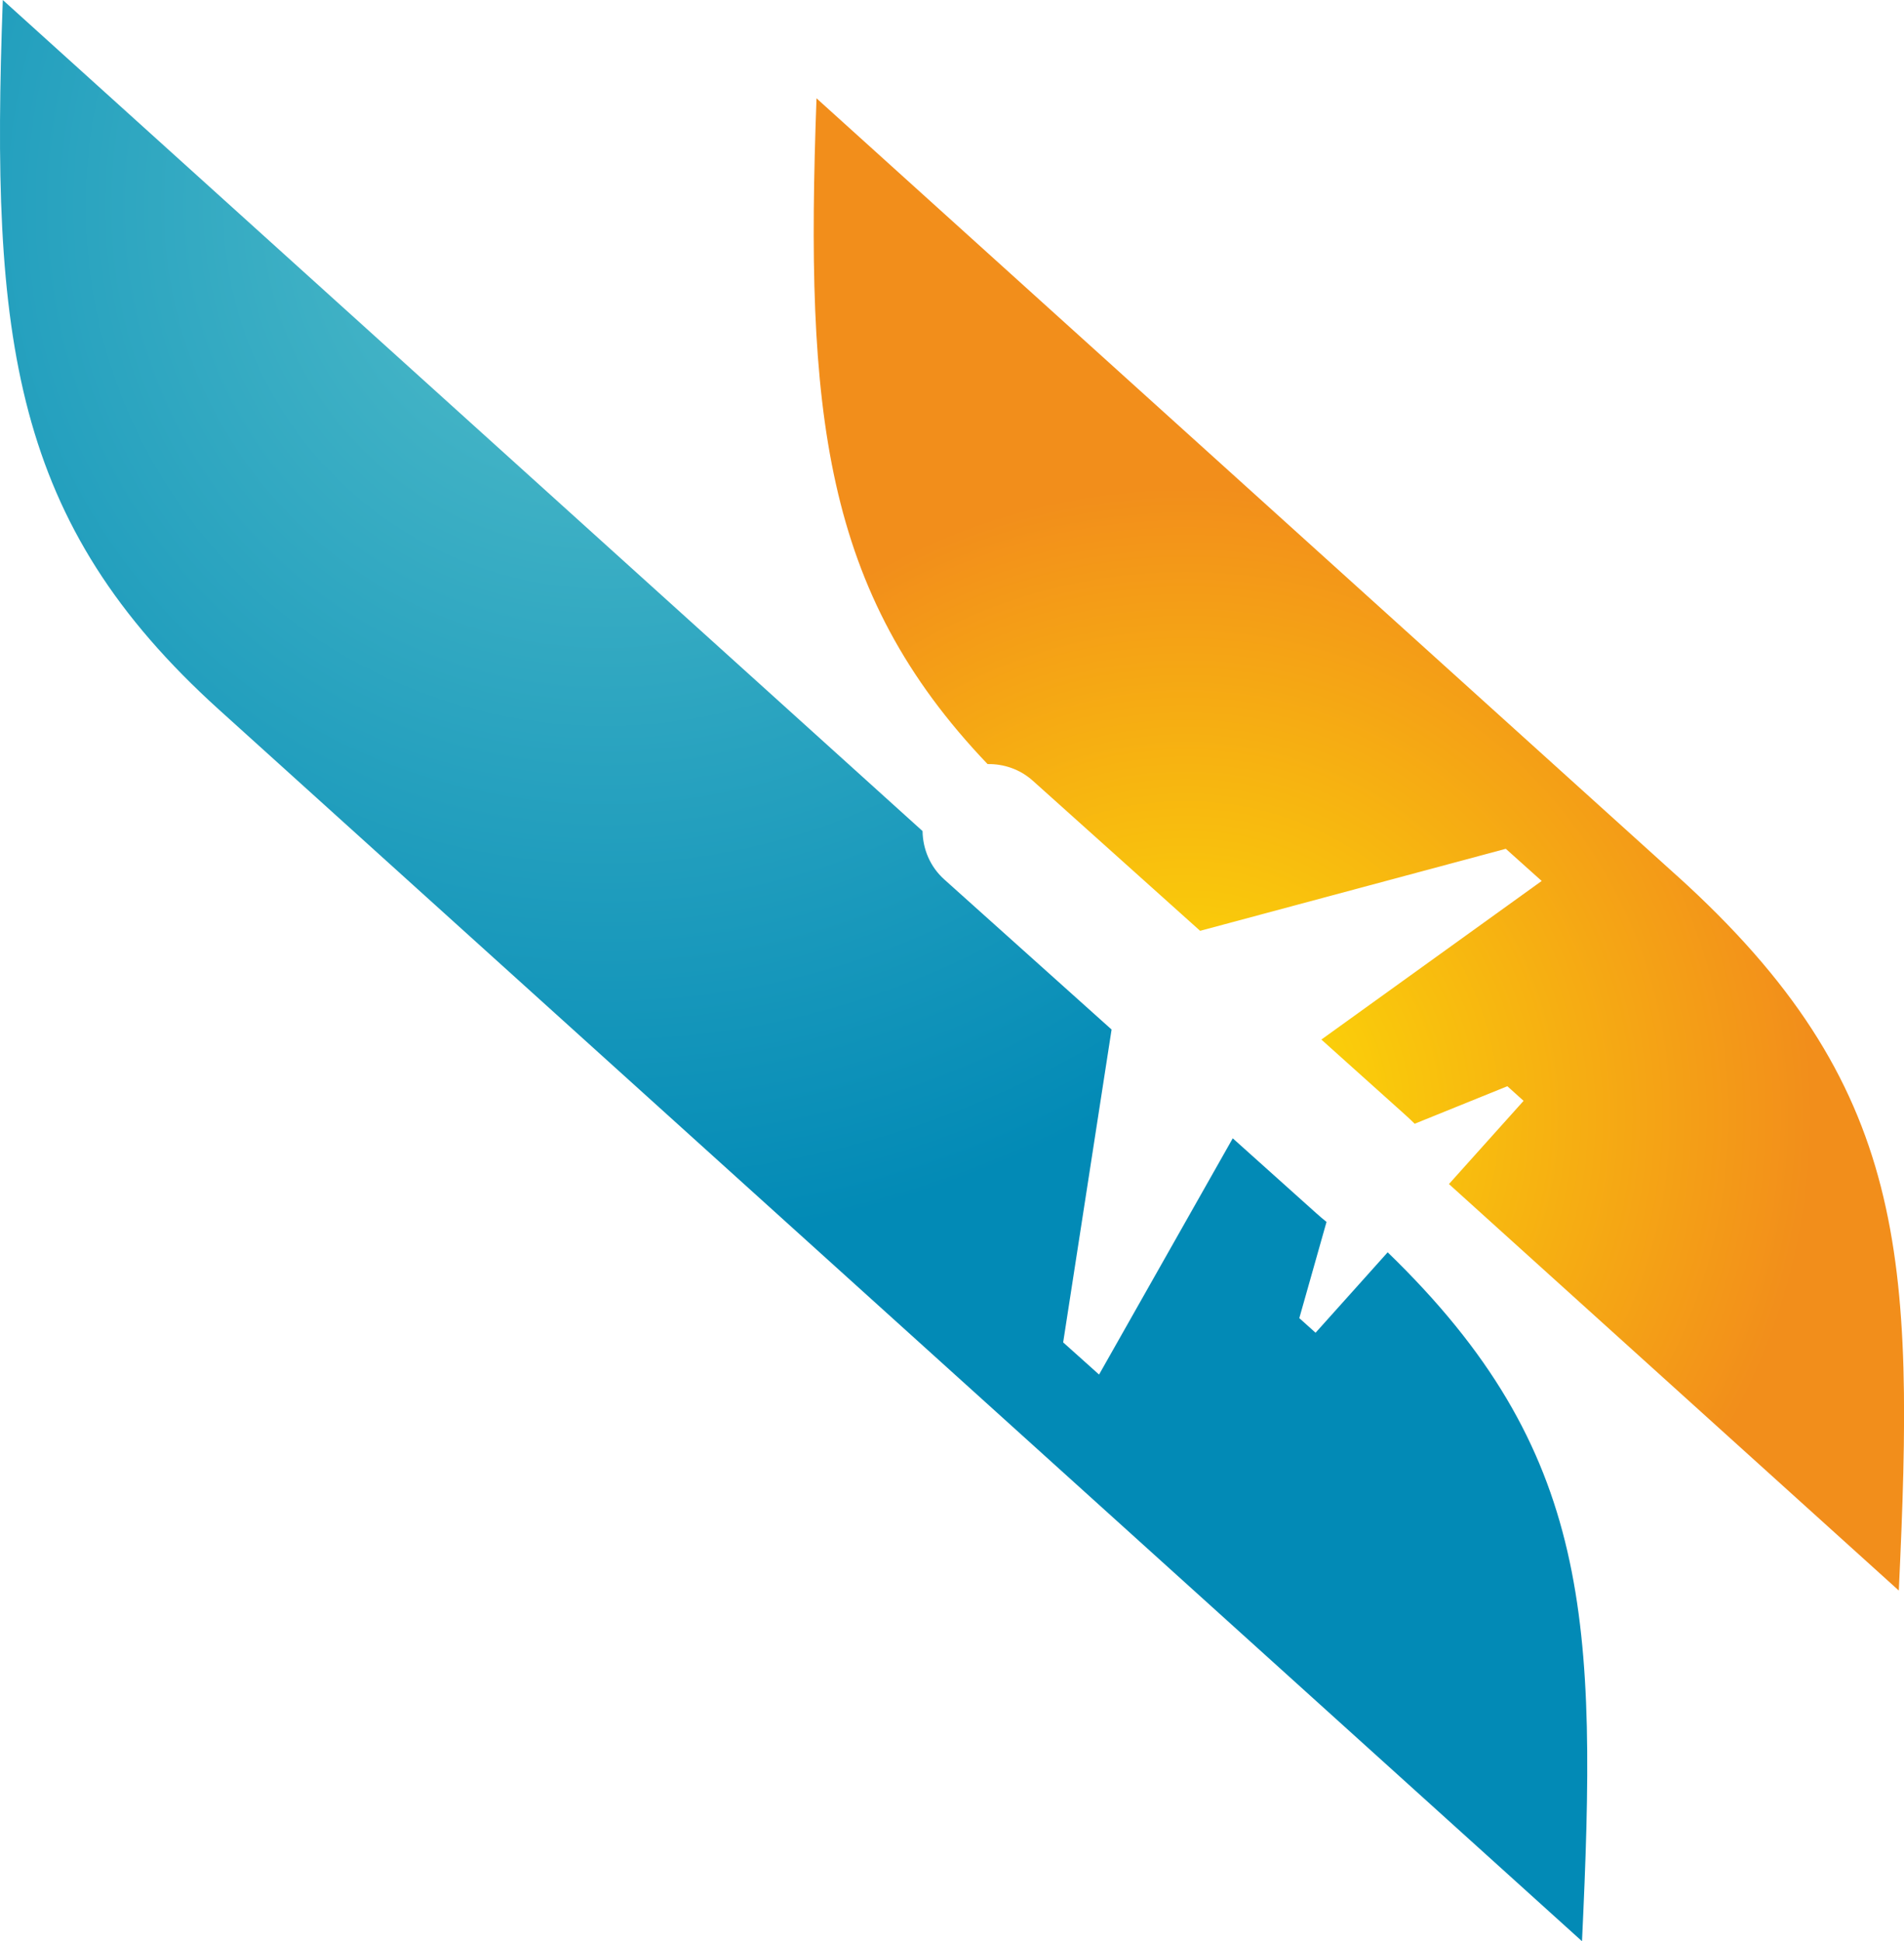
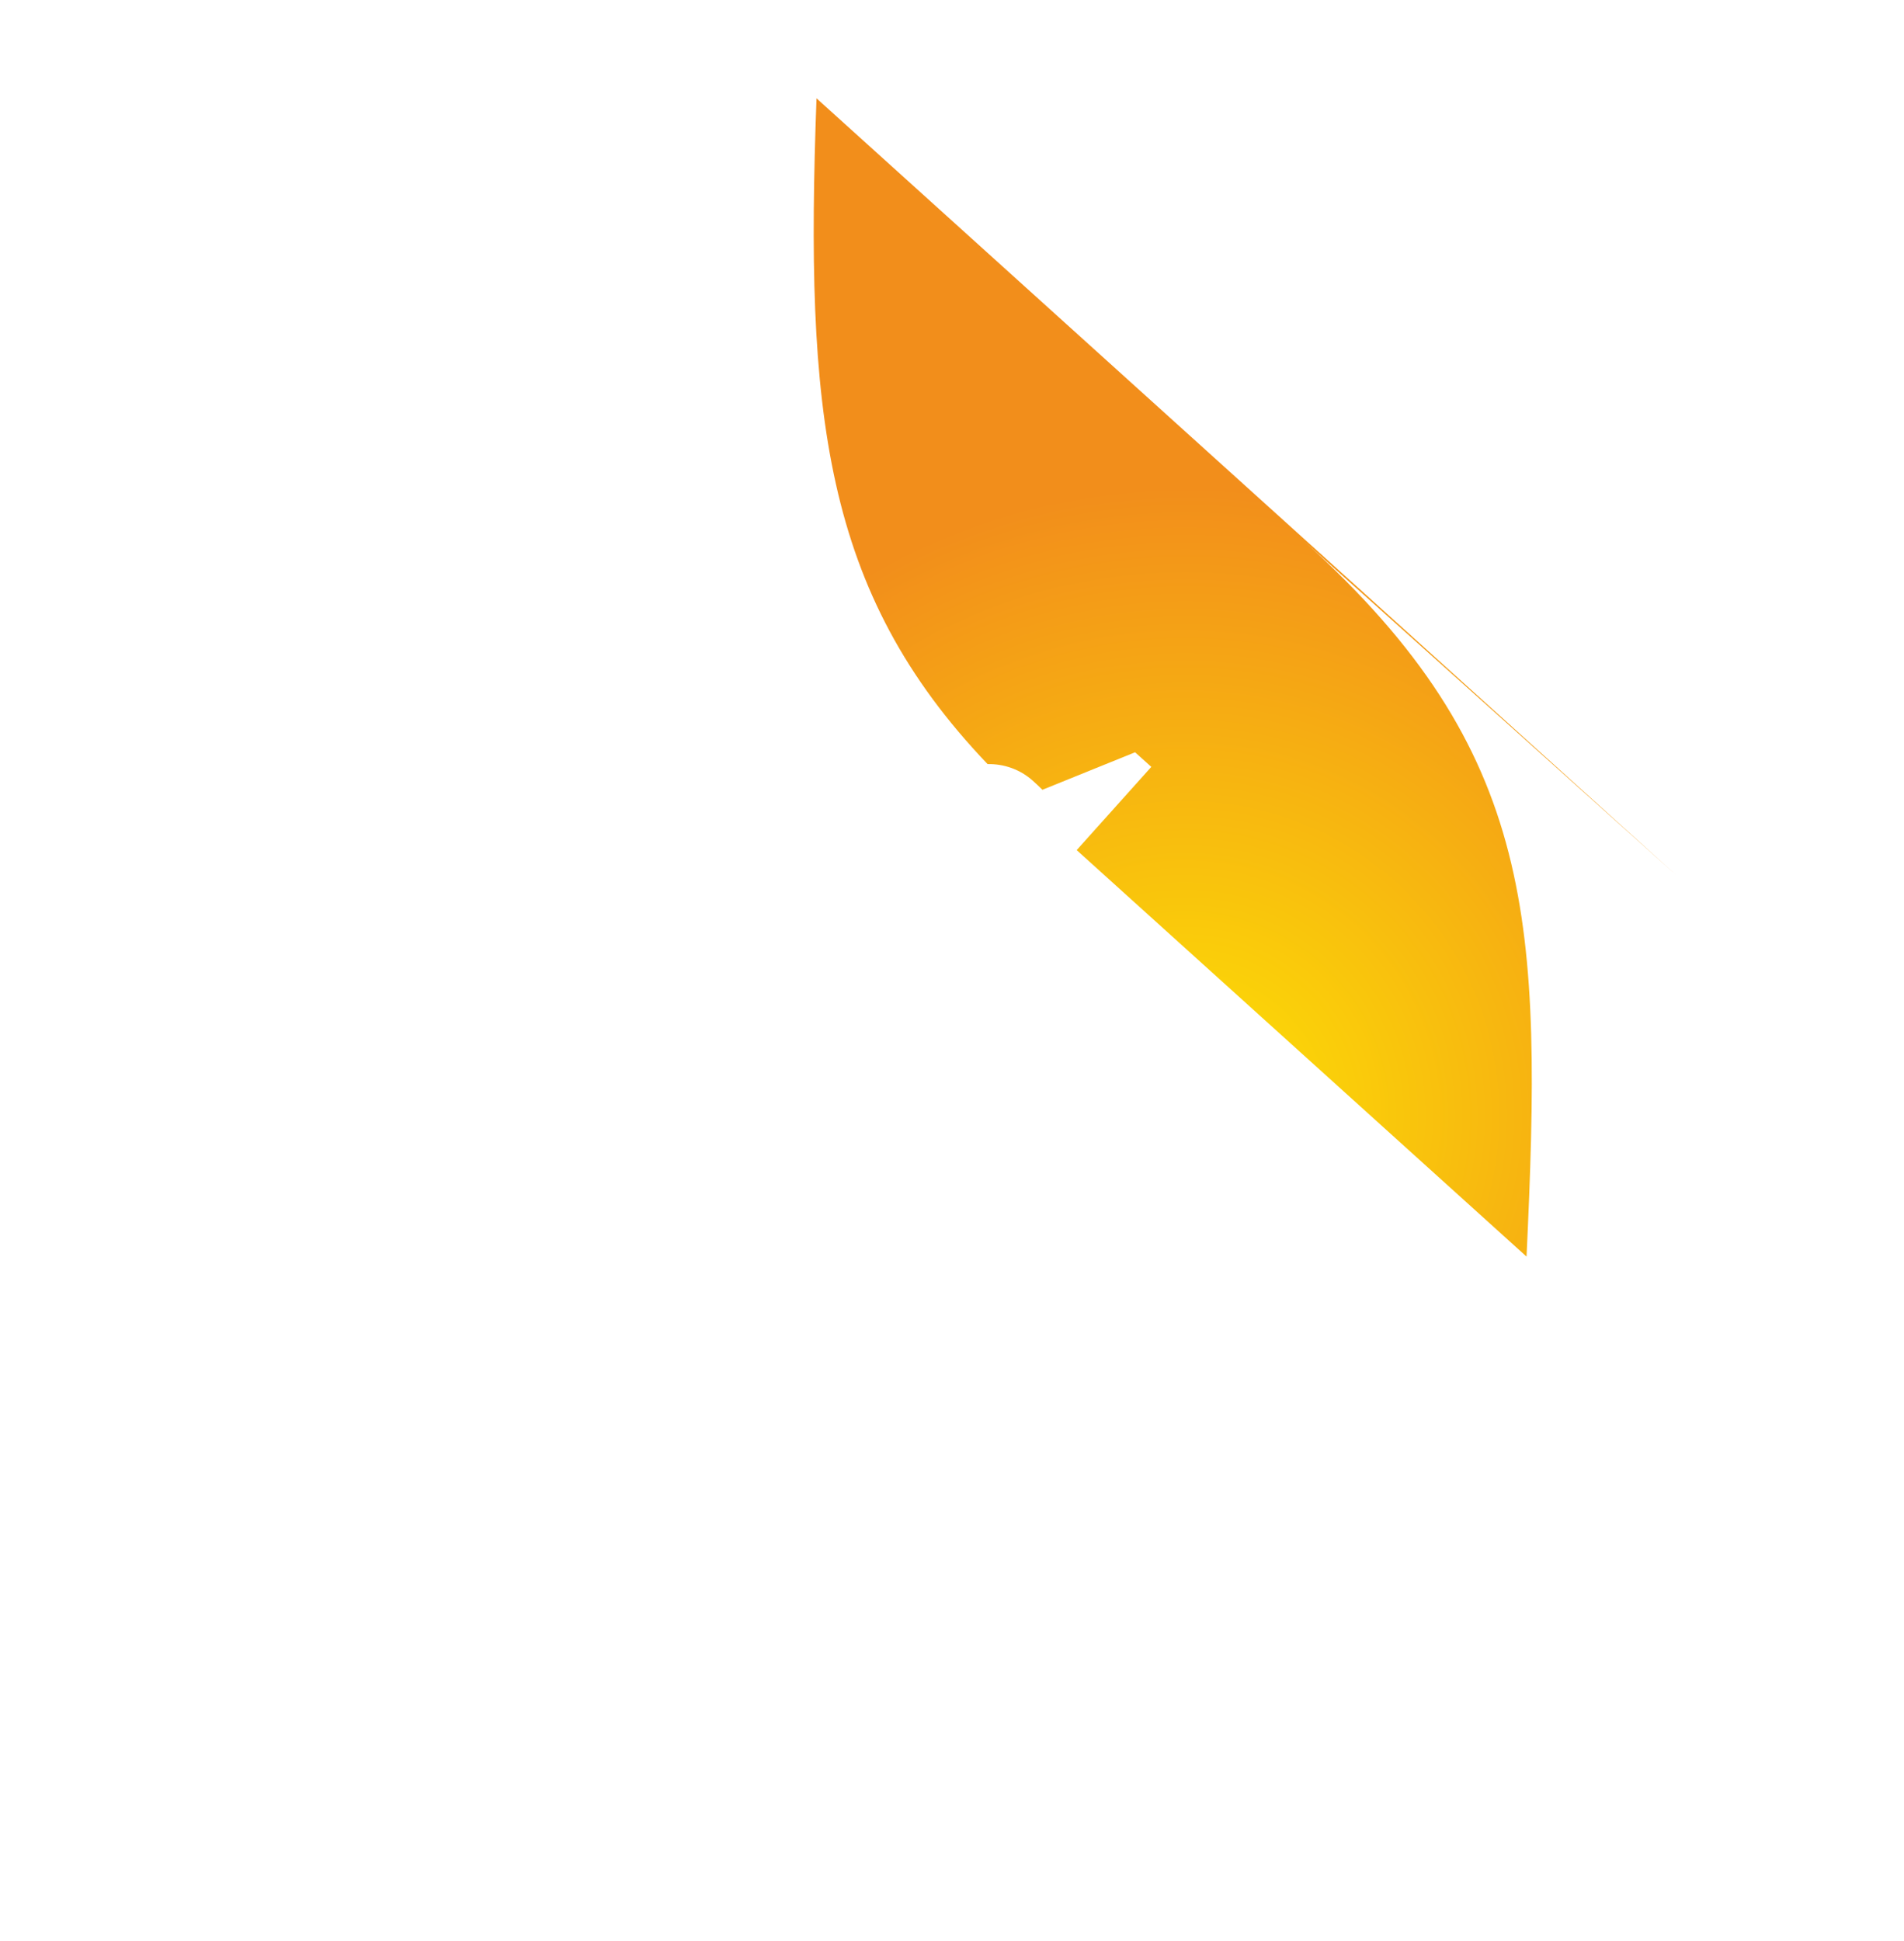
<svg xmlns="http://www.w3.org/2000/svg" id="Layer_1" viewBox="0 0 495.45 505.02">
  <defs>
    <style>.cls-1{fill:url(#radial-gradient);}.cls-1,.cls-2{fill-rule:evenodd;}.cls-2{fill:url(#radial-gradient-2);}</style>
    <radialGradient id="radial-gradient" cx="157.52" cy="53.65" fx="157.52" fy="53.65" r="270.44" gradientUnits="userSpaceOnUse">
      <stop offset="0" stop-color="#55bfca" />
      <stop offset="1" stop-color="#028ab6" />
    </radialGradient>
    <radialGradient id="radial-gradient-2" cx="308.42" cy="290.17" fx="308.42" fy="290.17" r="163.54" gradientUnits="userSpaceOnUse">
      <stop offset="0" stop-color="#fde304" />
      <stop offset="1" stop-color="#f28e1b" />
    </radialGradient>
  </defs>
-   <path class="cls-1" d="m361.1,325.79l-.21.23-5.78,6.45-12.78,14.25-4.23-3.8,7.08-25.03c-.86-.69-1.73-1.42-2.62-2.22l-21.78-19.53-34.79,61.46-9.34-8.37,12.6-81.39-43.53-39.04c-3.72-3.33-5.59-7.94-5.66-12.59L.73,0c-3.24,88.45,2.38,135.96,56.32,184.68l354.61,320.34c3.92-83.17,2.8-127.57-50.57-179.23Z" />
-   <path class="cls-2" d="m436.32,227.8L212.47,25.58c-2.99,81.5,1.59,128.24,44.51,173.2,4.2-.07,8.42,1.33,11.77,4.33l43.54,39.05,79.54-21.34,9.34,8.37-57.33,41.26,21.78,19.54c.88.79,1.71,1.57,2.5,2.36l24.12-9.76,4.22,3.8-15.28,17.03-3.28,3.66-.86.96,117.06,105.75c4.08-86.77,2.74-131.34-57.76-185.99Z" />
+   <path class="cls-2" d="m436.32,227.8L212.47,25.58c-2.99,81.5,1.59,128.24,44.51,173.2,4.2-.07,8.42,1.33,11.77,4.33c.88.79,1.71,1.57,2.5,2.36l24.12-9.76,4.22,3.8-15.28,17.03-3.28,3.66-.86.96,117.06,105.75c4.08-86.77,2.74-131.34-57.76-185.99Z" />
</svg>